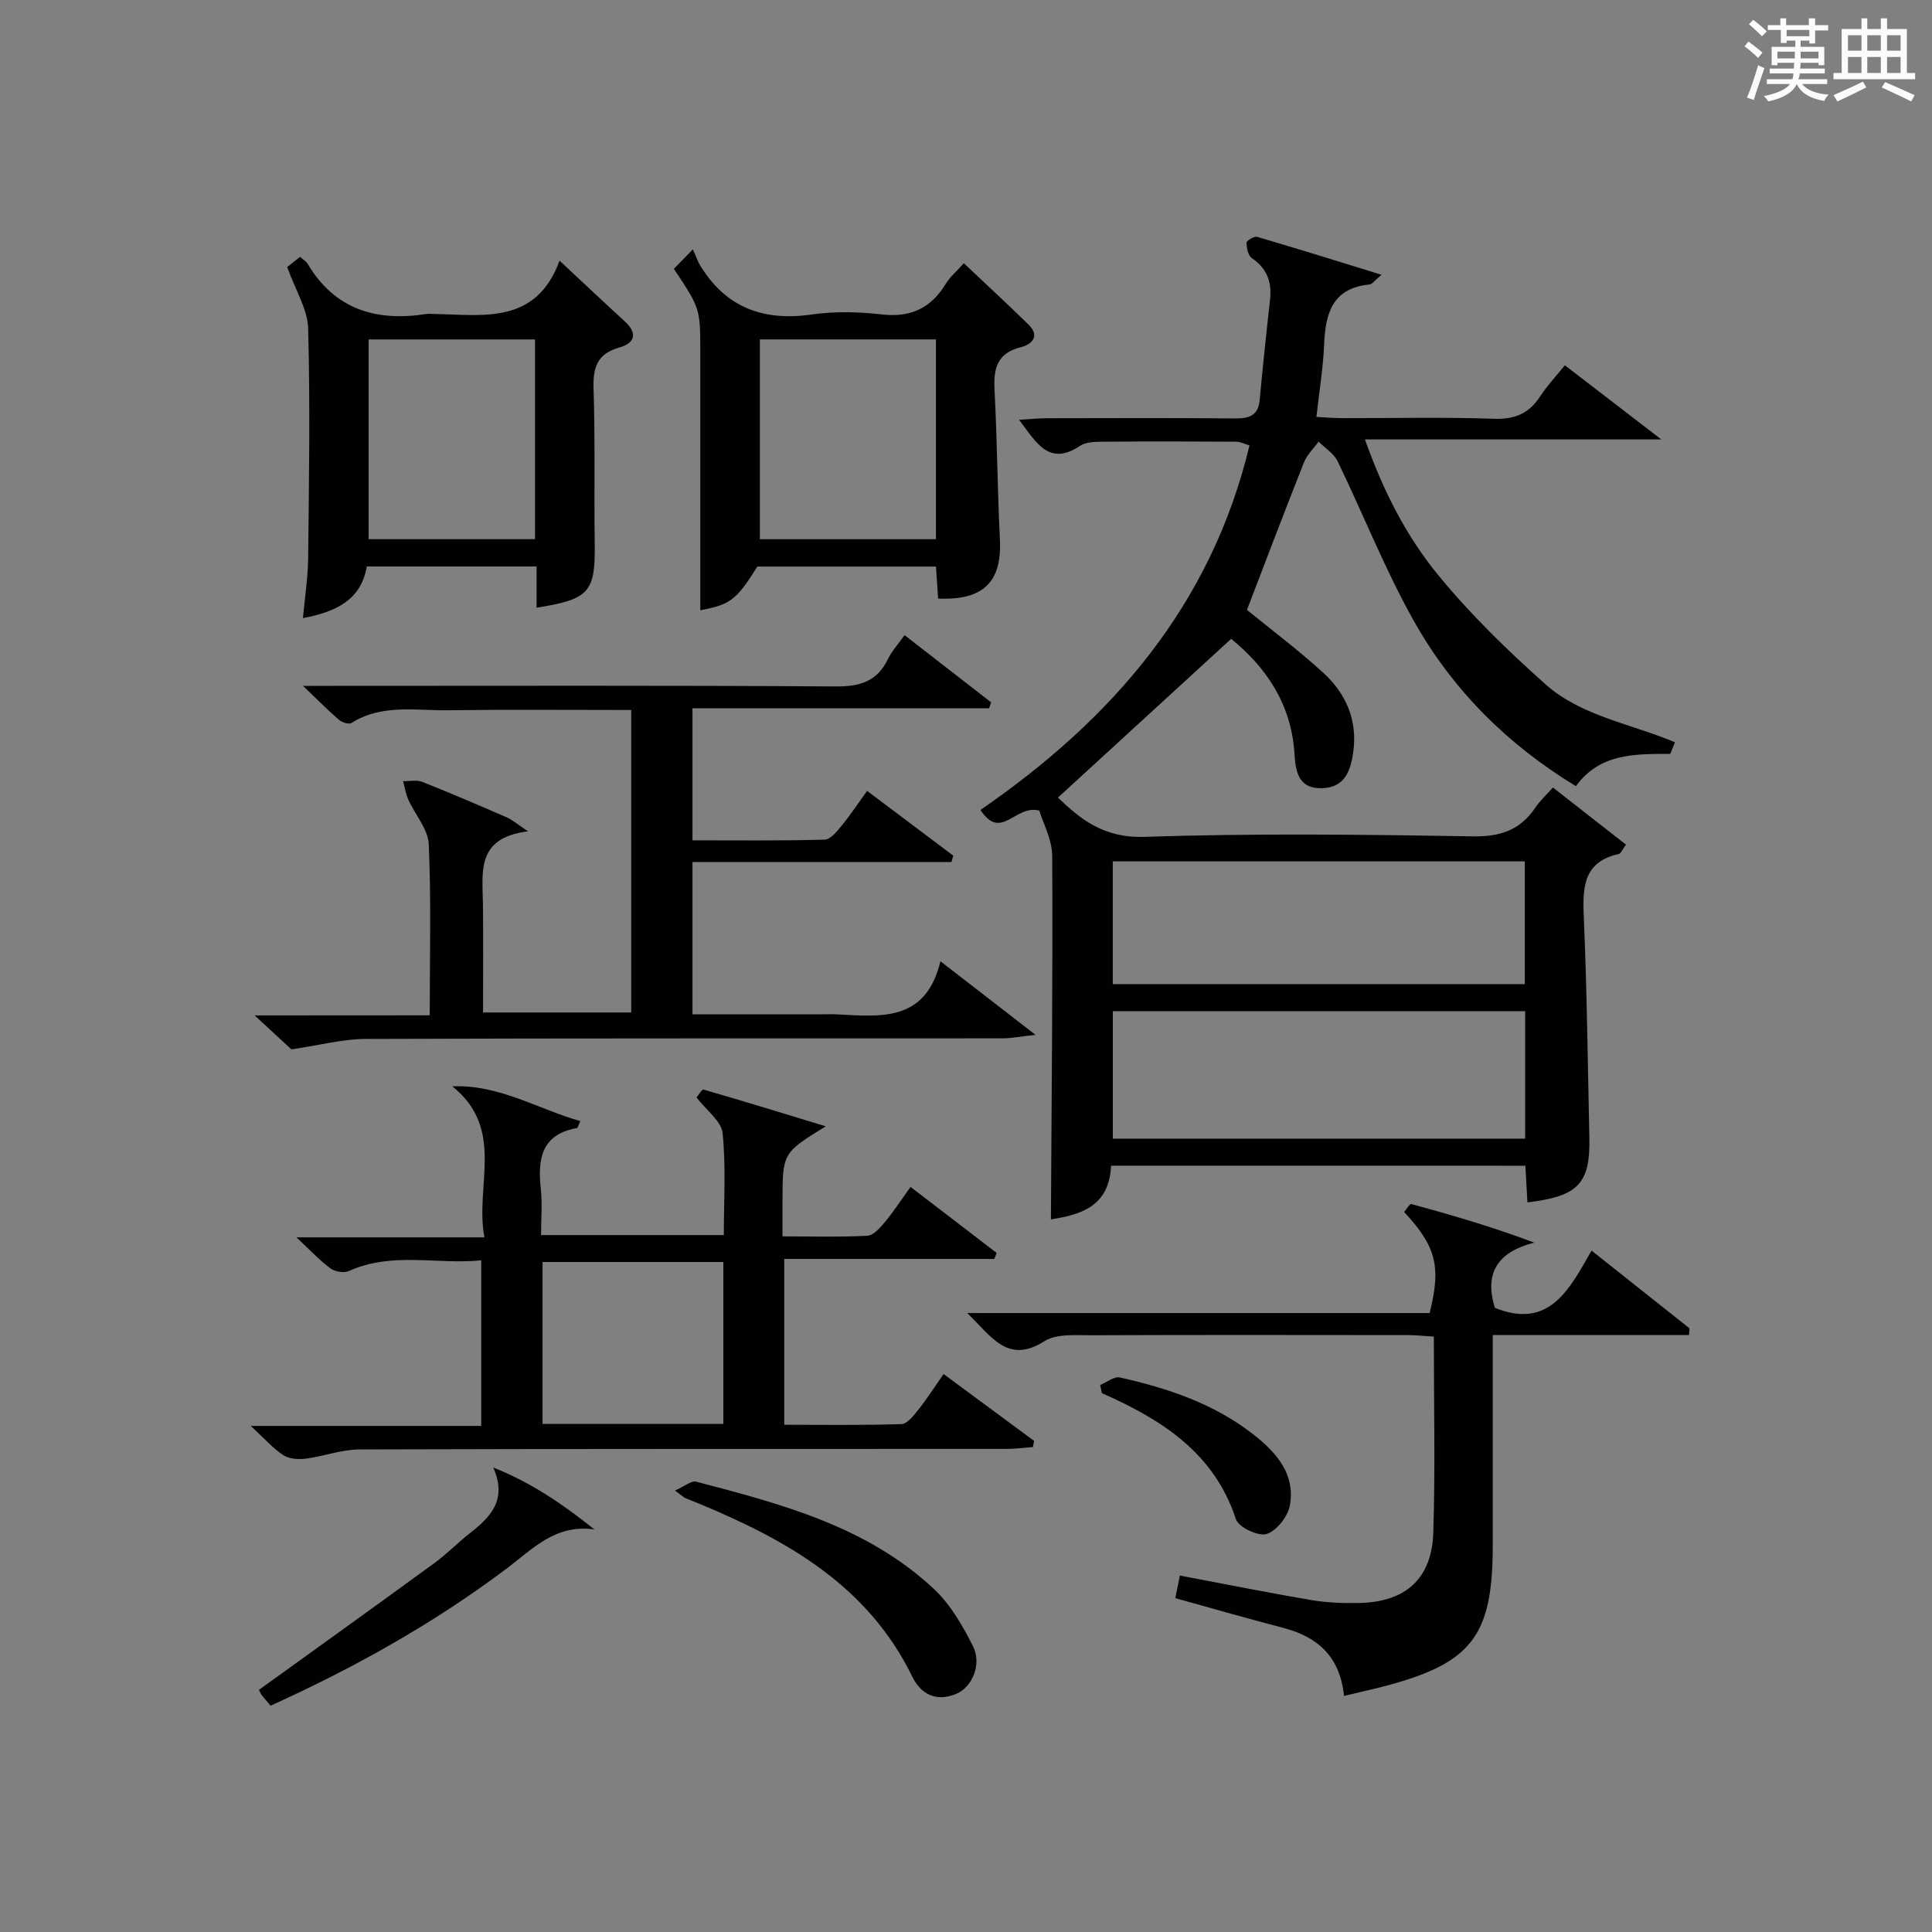
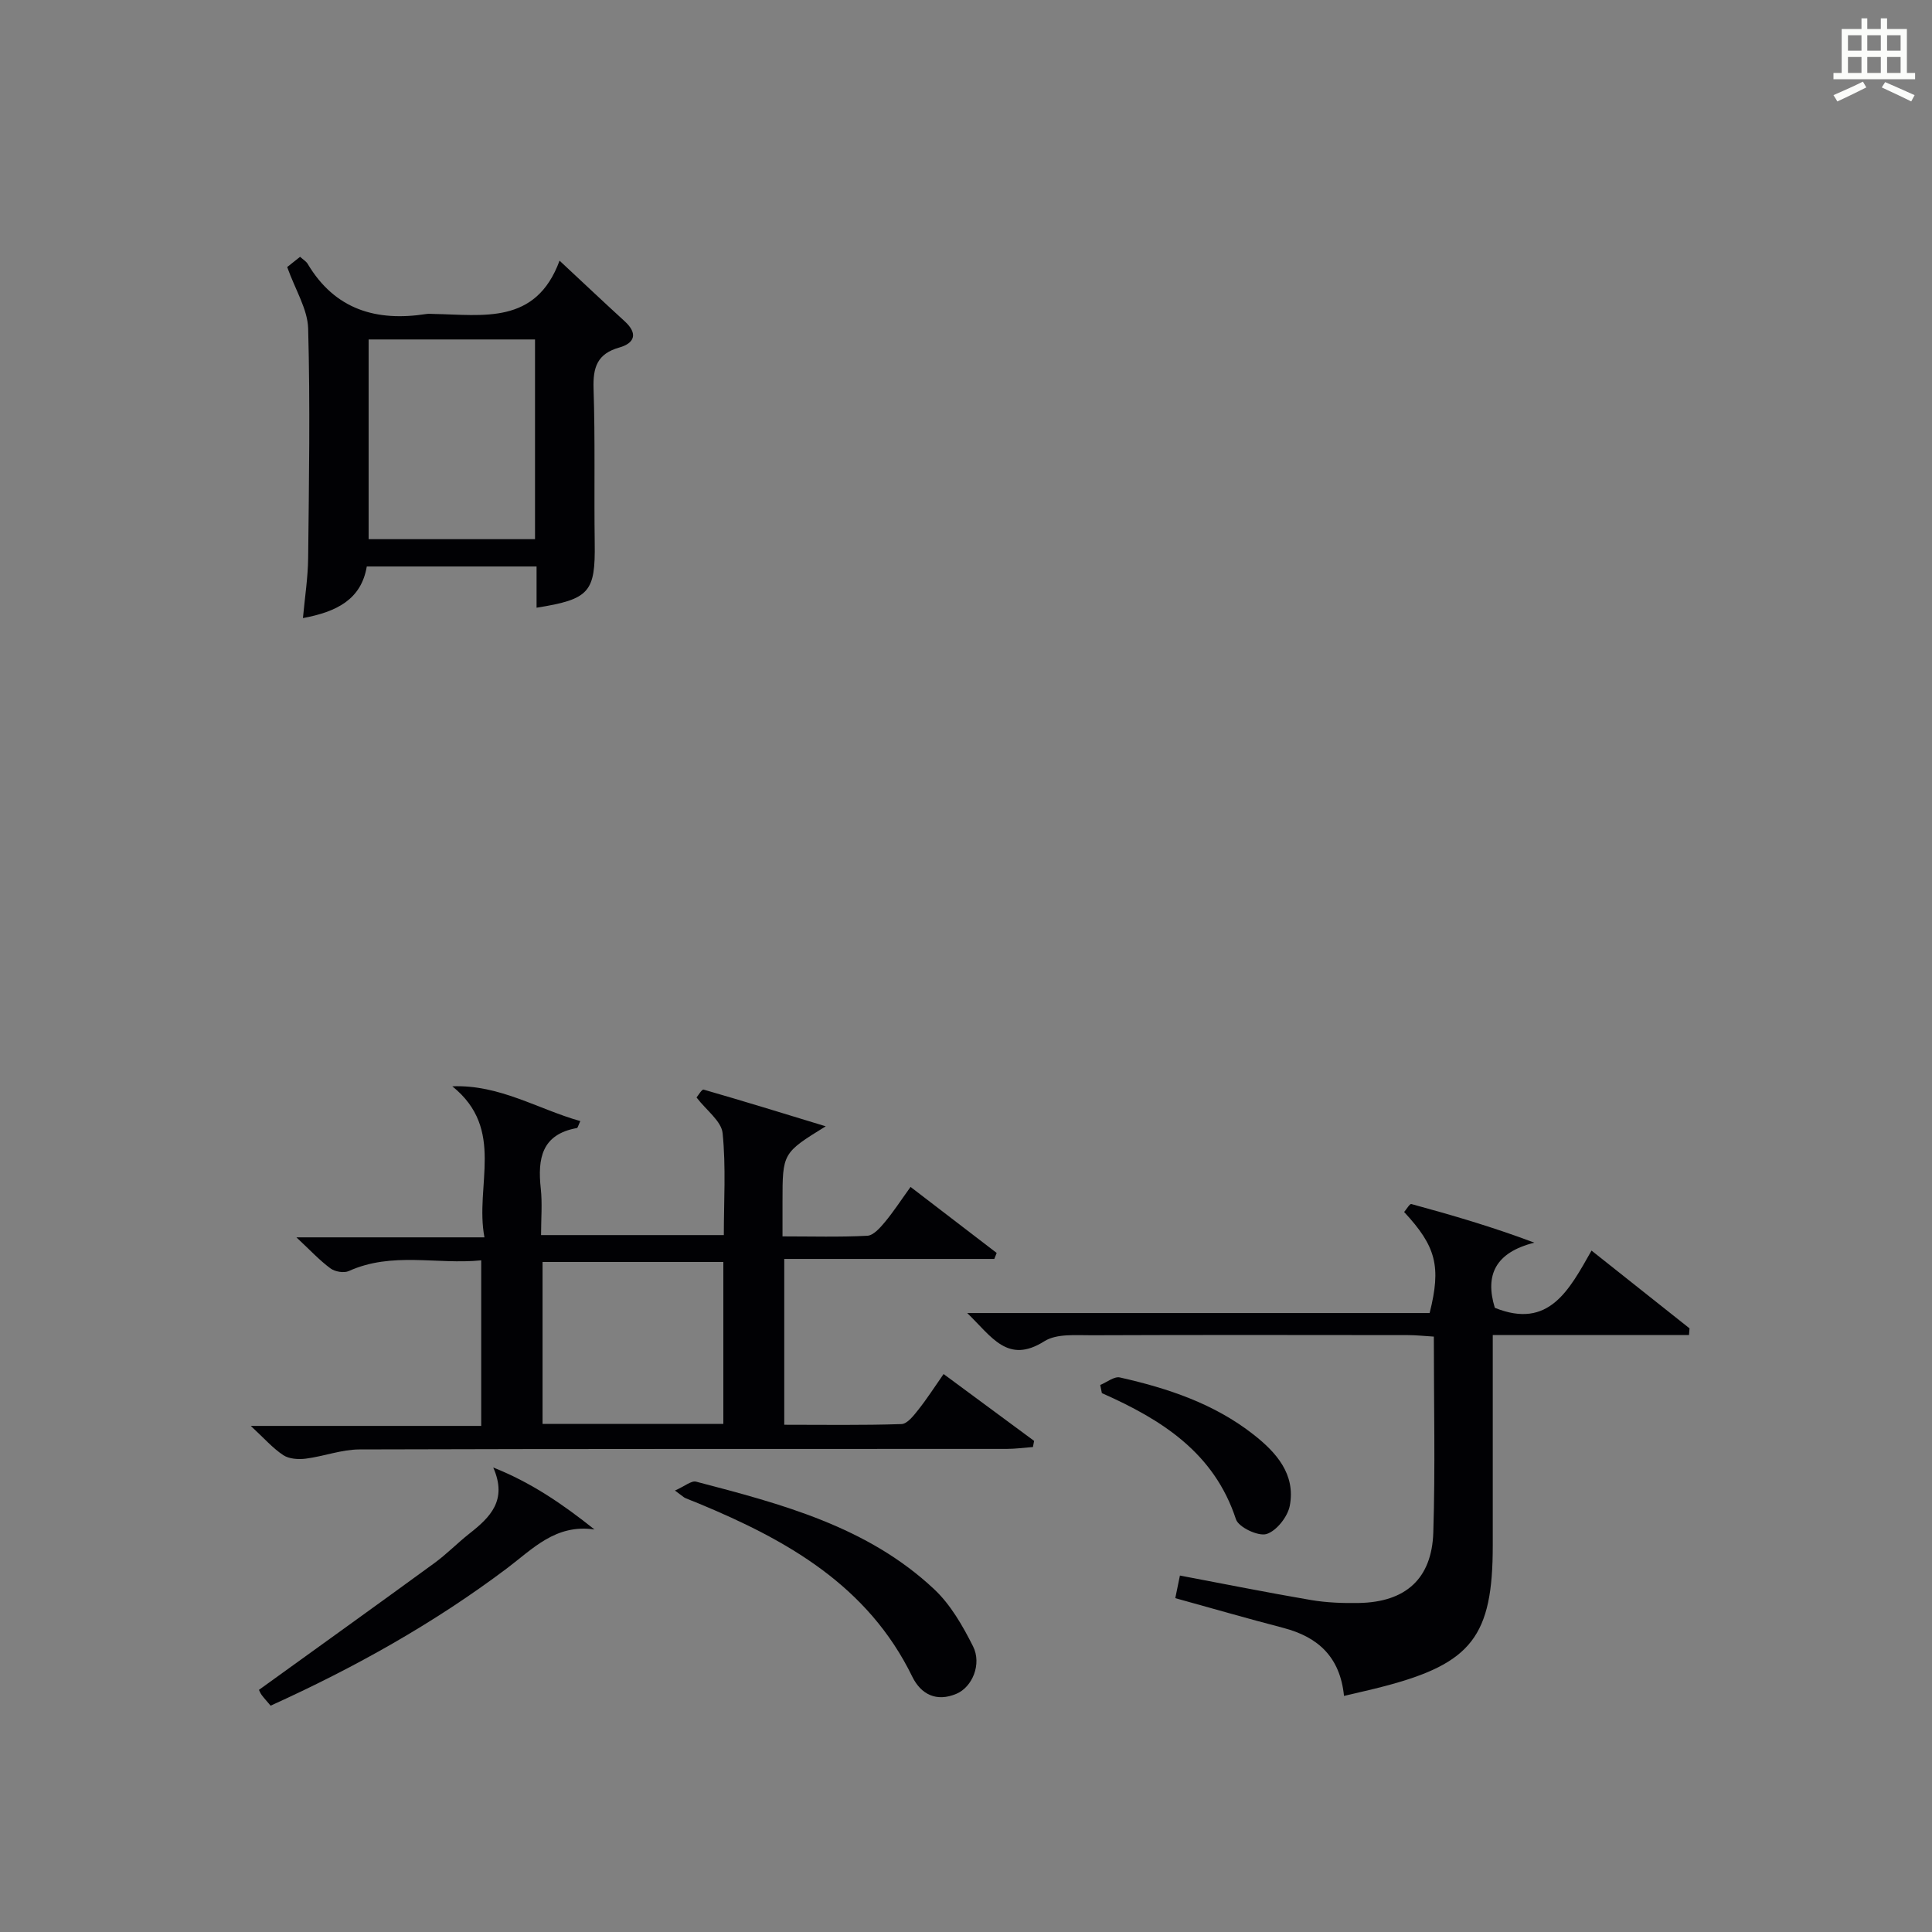
<svg xmlns="http://www.w3.org/2000/svg" version="1.1" id="漢_ZDIC_典" x="0px" y="0px" viewBox="0 0 400 400" style="enable-background:new 0 0 400 400;" xml:space="preserve">
  <rect x="0" y="0" width="400" height="400" fill="#808080" stroke="none" />
  <style type="text/css">
	.st1{fill:#010104;}
	.st0{fill:#fbfcfa;}
</style>
  <g>
-     <path class="st0" d="M361.2,9.6l0.8-1c0.9,0.7,1.9,1.4,2.9,2.3L364,12C363,11,362,10.2,361.2,9.6z M361.7,20.2   c0.9-2.1,1.6-4.3,2.3-6.7c0.4,0.2,0.8,0.4,1.3,0.6c-0.7,2.1-1.5,4.3-2.2,6.6L361.7,20.2z M362.1,5l0.9-0.9c1,0.8,2,1.6,2.8,2.4   l-1,1C363.9,6.6,363,5.8,362.1,5z M374.6,3.8h1.2v1.4h2.7v1.1h-2.7v2.7h-1.2V8.4h-1.8v1.3h4.9v3.8h-1.2v-0.5h-3.7   c0,0.4-0.1,0.9-0.1,1.2h5.1v1h-5.2c0,0.5-0.1,0.9-0.3,1.2h6v1h-5.2c1.1,1.3,2.9,2,5.5,2.2c-0.4,0.4-0.7,0.8-0.9,1.3   c-2.9-0.5-4.8-1.6-5.7-3.5H372c-0.8,1.7-2.7,2.9-5.9,3.6c-0.2-0.4-0.6-0.8-0.9-1.1c2.8-0.6,4.6-1.4,5.4-2.5h-4.8v-1h5.3   c0.1-0.3,0.2-0.7,0.2-1.2h-4.9v-1h5c0-0.4,0-0.8,0.1-1.2H368v0.5h-1.2V9.7h4.9V8.4h-1.8v0.5h-1.2V6.2H366V5.2h2.6V3.8h1.2v1.4h4.7   V3.8z M368,12.1h3.6c0-0.4,0-0.9,0-1.4H368V12.1z M369.9,7.5h4.7V6.2h-4.7V7.5z M376.5,10.7h-3.7c0,0.5,0,1,0,1.4h3.7V10.7z" />
    <path class="st0" d="M385.3,3.8h1.3V6h2.8V3.8h1.3V6h4.1v9.1h1.7v1.3h-16.9v-1.3h1.7V6h4.1V3.8z M385.7,16.9l0.7,1.2   c-1.8,0.9-3.8,1.9-6,2.9c-0.2-0.4-0.5-0.8-0.8-1.3C381.9,18.7,383.9,17.8,385.7,16.9z M382.6,10.5h2.8V7.3h-2.8V10.5z M382.6,15.1   h2.8v-3.3h-2.8V15.1z M386.6,10.5h2.8V7.3h-2.8V10.5z M386.6,15.1h2.8v-3.3h-2.8V15.1z M390.3,17c2.1,0.9,4.1,1.8,6.1,2.7l-0.7,1.3   c-2.2-1.1-4.2-2-6.1-2.9L390.3,17z M393.5,7.3h-2.8v3.2h2.8V7.3z M390.7,15.1h2.8v-3.3h-2.8V15.1z" />
-     <path class="st1" d="M230.04,241.34c-0.4,8.79-6.77,10.17-12.46,11.13c0.14-25.01,0.4-50.1,0.27-75.2c-0.02-3.48-1.93-6.94-2.68-9.44   c-5.05-1.32-7.84,6.42-12.18-0.14c27.22-18.73,47.75-42.31,55.7-75.46c-0.93-0.28-1.82-0.77-2.7-0.78c-9-0.06-18-0.08-26.99,0   c-1.81,0.02-3.99-0.07-5.36,0.84c-6.43,4.29-8.99-0.52-12.66-5.38c2.34-0.14,4.03-0.32,5.72-0.32c13-0.02,25.99-0.08,38.99,0.04   c2.89,0.03,4.8-0.53,5.11-3.8c0.65-6.94,1.37-13.87,2.15-20.79c0.41-3.65-0.63-6.46-3.77-8.6c-0.77-0.53-1.1-2.09-1.1-3.19   c0-0.43,1.6-1.39,2.21-1.21c8.33,2.44,16.61,5.03,25.74,7.85c-1.5,1.25-1.95,1.96-2.47,2.01c-7.77,0.74-9.15,6.05-9.42,12.53   c-0.2,4.77-0.99,9.51-1.59,14.88c1.83,0.1,3.57,0.26,5.31,0.26c10.5,0.02,21-0.23,31.49,0.13c4.35,0.15,7.26-1.14,9.56-4.69   c1.42-2.19,3.26-4.12,5.08-6.38c6.49,4.99,12.63,9.71,19.97,15.35c-21.01,0-40.68,0-61.36,0c3.82,10.8,8.62,20.1,15.16,28.08   c6.69,8.16,14.37,15.63,22.27,22.66c7.36,6.54,17.72,8.14,26.75,11.96c-0.32,0.8-0.64,1.6-0.96,2.4   c-7.25,0.02-14.57-0.17-19.54,6.69c-14.3-8.69-25.53-19.98-33.48-34.07c-6.01-10.67-10.52-22.18-15.88-33.23   c-0.78-1.6-2.59-2.71-3.92-4.04c-1.02,1.42-2.39,2.7-3.02,4.28c-4.02,10.14-7.88,20.34-11.81,30.56   c4.82,3.94,10.51,8.2,15.75,12.97c4.77,4.34,7.21,9.91,6.24,16.58c-0.56,3.89-1.8,7.28-6.54,7.37c-4.98,0.1-5.4-3.77-5.62-7.25   c-0.68-10.43-6.11-17.99-13.1-23.67c-12.04,11.03-23.83,21.83-35.86,32.86c4.48,4.31,9.35,8.41,17.85,8.13   c22.64-0.75,45.32-0.48,67.97-0.1c5.75,0.1,9.88-1.28,13.04-5.98c1-1.48,2.36-2.72,3.62-4.13c5.08,3.97,10.01,7.83,15.12,11.82   c-0.74,0.99-1.03,1.83-1.49,1.94c-7.22,1.6-7.51,6.7-7.25,12.81c0.66,15.3,0.83,30.61,1.16,45.92c0.21,9.48-2.3,12.16-12.82,13.4   c-0.14-2.43-0.27-4.84-0.43-7.59C287.38,241.34,258.97,241.34,230.04,241.34z M315.77,209.35c-28.77,0-57.13,0-85.37,0   c0,9.07,0,17.78,0,26.39c28.65,0,56.9,0,85.37,0C315.77,226.89,315.77,218.29,315.77,209.35z M315.69,203.75   c0-8.63,0-17.01,0-25.41c-28.67,0-57.03,0-85.3,0c0,8.73,0,17.11,0,25.41C259.03,203.75,287.28,203.75,315.69,203.75z" />
-     <path class="st1" d="M88.97,210.21c0-12.45,0.31-23.95-0.2-35.41c-0.14-3.14-2.84-6.14-4.24-9.26c-0.53-1.19-0.73-2.54-1.07-3.81   c1.34,0.03,2.83-0.31,3.99,0.16c5.87,2.32,11.68,4.82,17.48,7.34c1.13,0.49,2.09,1.36,4.39,2.89c-10.89,1.34-9.39,8.57-9.33,15.16   c0.08,7.32,0.02,14.64,0.02,22.34c10.25,0,20.3,0,30.68,0c0-20.66,0-41.37,0-62.62c-12.71,0-25.32-0.12-37.93,0.05   c-6.73,0.09-13.71-1.33-19.99,2.63c-0.53,0.34-1.95-0.1-2.56-0.63c-2.24-1.92-4.32-4.03-7.48-7.05c2.91,0,4.64,0,6.36,0   c34.65,0,69.3-0.11,103.95,0.12c5.04,0.03,8.57-1.04,10.81-5.69c0.77-1.61,2.04-2.97,3.43-4.93c6.14,4.77,12.04,9.34,17.93,13.92   c-0.15,0.41-0.29,0.81-0.44,1.22c-20.35,0-40.71,0-61.4,0c0,9.34,0,18.06,0,27.34c9.15,0,18.26,0.11,27.36-0.14   c1.23-0.03,2.58-1.75,3.56-2.94c1.79-2.17,3.34-4.54,5.23-7.16c6.05,4.55,11.95,8.98,17.84,13.41c-0.12,0.44-0.24,0.88-0.37,1.32   c-17.76,0-35.51,0-53.62,0c0,10.83,0,20.88,0,31.53c9.12,0,18.22,0,27.33,0c0.83,0,1.67-0.04,2.5,0.01   c9.05,0.45,18.45,1.7,21.51-10.99c6.71,5.2,12.54,9.71,19.69,15.24c-3.25,0.35-5.03,0.71-6.82,0.72   c-43.98,0.03-87.96-0.04-131.94,0.12c-4.69,0.02-9.38,1.29-15.31,2.16c-1.54-1.43-4.21-3.89-7.61-7.03   C65.11,210.21,76.78,210.21,88.97,210.21z" />
    <path class="st1" d="M205.86,260.65c-14.37,0-28.75,0-43.49,0c0,11.62,0,22.67,0,34.33c8.07,0,16.18,0.13,24.27-0.14   c1.22-0.04,2.55-1.79,3.51-3c1.75-2.2,3.27-4.58,5.21-7.36c6.39,4.72,12.57,9.28,18.74,13.84c-0.08,0.42-0.16,0.85-0.24,1.27   c-1.83,0.14-3.66,0.39-5.48,0.39c-44.65,0.02-89.3-0.03-133.95,0.11c-3.71,0.01-7.4,1.43-11.13,1.91   c-1.52,0.19-3.44,0.07-4.64-0.72c-2.16-1.42-3.93-3.46-6.74-6.06c16.61,0,31.98,0,47.71,0c0-11.5,0-22.55,0-34.28   c-9.14,0.92-18.44-1.85-27.42,2.22c-1.01,0.46-2.87,0.13-3.8-0.56c-2.24-1.65-4.16-3.73-7.04-6.42c13.38,0,25.72,0,38.93,0   c-2.05-10.75,4.42-22.35-6.65-31.27c9.77-0.39,17.7,4.72,26.5,7.2c-0.43,0.9-0.53,1.41-0.71,1.44c-7.31,1.31-8.15,6.34-7.48,12.51   c0.34,3.09,0.06,6.25,0.06,9.65c12.67,0,24.94,0,37.84,0c0-6.96,0.46-14.08-0.25-21.09c-0.25-2.5-3.34-4.71-5.4-7.4   c0.32-0.37,1.1-1.73,1.46-1.63c8.13,2.34,16.22,4.83,25.29,7.6c-8.95,5.53-8.95,5.53-8.95,15.69c0,2.14,0,4.29,0,7.1   c6.04,0,11.81,0.17,17.56-0.13c1.27-0.07,2.64-1.64,3.62-2.81c1.8-2.16,3.34-4.54,5.33-7.3c6.02,4.62,11.93,9.14,17.83,13.67   C206.18,259.83,206.02,260.24,205.86,260.65z M149.76,294.8c0-11.47,0-22.39,0-33.52c-12.61,0-24.98,0-37.43,0   c0,11.33,0,22.37,0,33.52C124.91,294.8,137.16,294.8,149.76,294.8z" />
    <path class="st1" d="M278.26,351.12c-0.8-8.05-5.37-12.2-12.52-14.07c-7.36-1.92-14.68-4.03-22.41-6.17c0.35-1.69,0.66-3.22,0.96-4.68   c9.25,1.75,18.17,3.54,27.14,5.07c3.26,0.55,6.63,0.67,9.94,0.61c9.62-0.18,15.08-4.99,15.38-14.61   c0.42-13.3,0.11-26.63,0.11-40.54c-1.89-0.11-3.63-0.31-5.38-0.31c-21.82-0.02-43.65-0.06-65.47,0.03   c-3.3,0.01-7.25-0.36-9.77,1.23c-7.62,4.82-10.88-0.9-15.99-5.83c32.65,0,64.29,0,95.74,0c2.43-9.65,1.34-13.79-5.28-20.92   c0.49-0.56,1.16-1.74,1.49-1.65c8.35,2.28,16.67,4.69,25.47,8c-8.06,2.03-10.27,6.7-8.18,13.49c11.22,4.53,15.4-3.73,20.02-11.85   c7.1,5.63,13.7,10.87,20.29,16.1c-0.04,0.46-0.07,0.93-0.11,1.39c-6.63,0-13.26,0-19.89,0c-6.79,0-13.57,0-20.74,0   c0,14.98,0,29.28,0,43.58c0,18.74-4.36,24.39-22.5,29.14C284,349.81,281.41,350.37,278.26,351.12z" />
    <path class="st1" d="M59.46,55.29c0.55-0.44,1.56-1.24,2.67-2.12c0.64,0.58,1.25,0.93,1.57,1.46c5.65,9.49,14.23,11.99,24.57,10.38   c0.49-0.08,1-0.02,1.5-0.01c10.21,0.17,21.17,2.32,26.08-11.03c5.02,4.68,9.23,8.66,13.51,12.57c2.76,2.53,2.03,4.51-1.14,5.41   c-4.57,1.29-5.47,4.1-5.33,8.49c0.35,10.65,0.09,21.32,0.24,31.98c0.14,10.18-1.05,11.65-12.04,13.4c0-2.8,0-5.53,0-8.54   c-11.89,0-23.32,0-35.15,0c-1.16,6.87-6.27,9.39-13.22,10.69c0.4-4.36,1.04-8.42,1.08-12.48c0.17-15.82,0.43-31.66,0-47.47   C63.69,64.01,61.16,60.06,59.46,55.29z M110.77,70.28c-11.84,0-23.1,0-34.45,0c0,13.98,0,27.69,0,41.35c11.7,0,23.07,0,34.45,0   C110.77,97.68,110.77,84.09,110.77,70.28z" />
-     <path class="st1" d="M194.23,123.93c-0.14-2.09-0.29-4.21-0.45-6.63c-12.36,0-24.63,0-36.98,0c-4.35,6.96-5.62,7.88-11.81,9.05   c0-17.63,0-35.42,0-53.21c0-9.26-0.01-9.28-5.47-17.48c0.85-0.88,1.84-1.89,3.93-4.04c0.79,1.76,1.06,2.58,1.49,3.29   c5.33,8.81,13.13,11.64,23.15,10.2c4.74-0.68,9.7-0.56,14.47-0.01c6.01,0.69,10.21-1.33,13.28-6.38c0.85-1.39,2.17-2.49,3.71-4.22   c4.56,4.31,9.04,8.44,13.38,12.69c2.53,2.47,0.63,4.14-1.6,4.7c-4.96,1.25-5.66,4.46-5.42,8.92c0.55,10.3,0.6,20.62,1.11,30.92   C207.46,120.45,203.62,124.34,194.23,123.93z M193.78,70.27c-12.5,0-24.42,0-36.46,0c0,13.98,0,27.68,0,41.37   c12.36,0,24.4,0,36.46,0C193.78,97.7,193.78,84.11,193.78,70.27z" />
    <path class="st1" d="M139.74,308.6c2.03-0.89,3.39-2.09,4.37-1.84c17.71,4.63,35.51,9.3,49.33,22.3c3.39,3.19,5.89,7.57,8.02,11.8   c1.85,3.69-0.17,8.44-3.44,9.82c-4.11,1.74-7.33,0.16-9.15-3.56c-9.2-18.86-25.97-28.28-44.26-35.86   c-0.92-0.38-1.85-0.72-2.76-1.12C141.56,310.01,141.32,309.76,139.74,308.6z" />
    <path class="st1" d="M56.03,353.14c-0.81-0.96-1.37-1.56-1.86-2.22c-0.29-0.39-0.46-0.87-0.56-1.05c12.17-8.78,24.29-17.47,36.34-26.26   c2.54-1.85,4.76-4.15,7.24-6.1c4.27-3.36,7.93-6.88,4.93-13.68c7.89,3.13,14.4,7.6,20.96,12.83c-8.07-1.18-12.8,4.05-18.18,8.09   C89.86,336.06,73.53,345.21,56.03,353.14z" />
    <path class="st1" d="M227.79,286.74c1.37-0.55,2.89-1.82,4.08-1.55c9.93,2.23,19.54,5.44,27.67,11.83c4.7,3.69,8.73,8.2,7.5,14.71   c-0.43,2.28-2.74,5.22-4.81,5.87c-1.72,0.53-5.8-1.4-6.34-3.05c-4.53-13.83-15.43-20.65-27.76-26.12   C228.02,287.87,227.91,287.31,227.79,286.74z" />
  </g>
</svg>